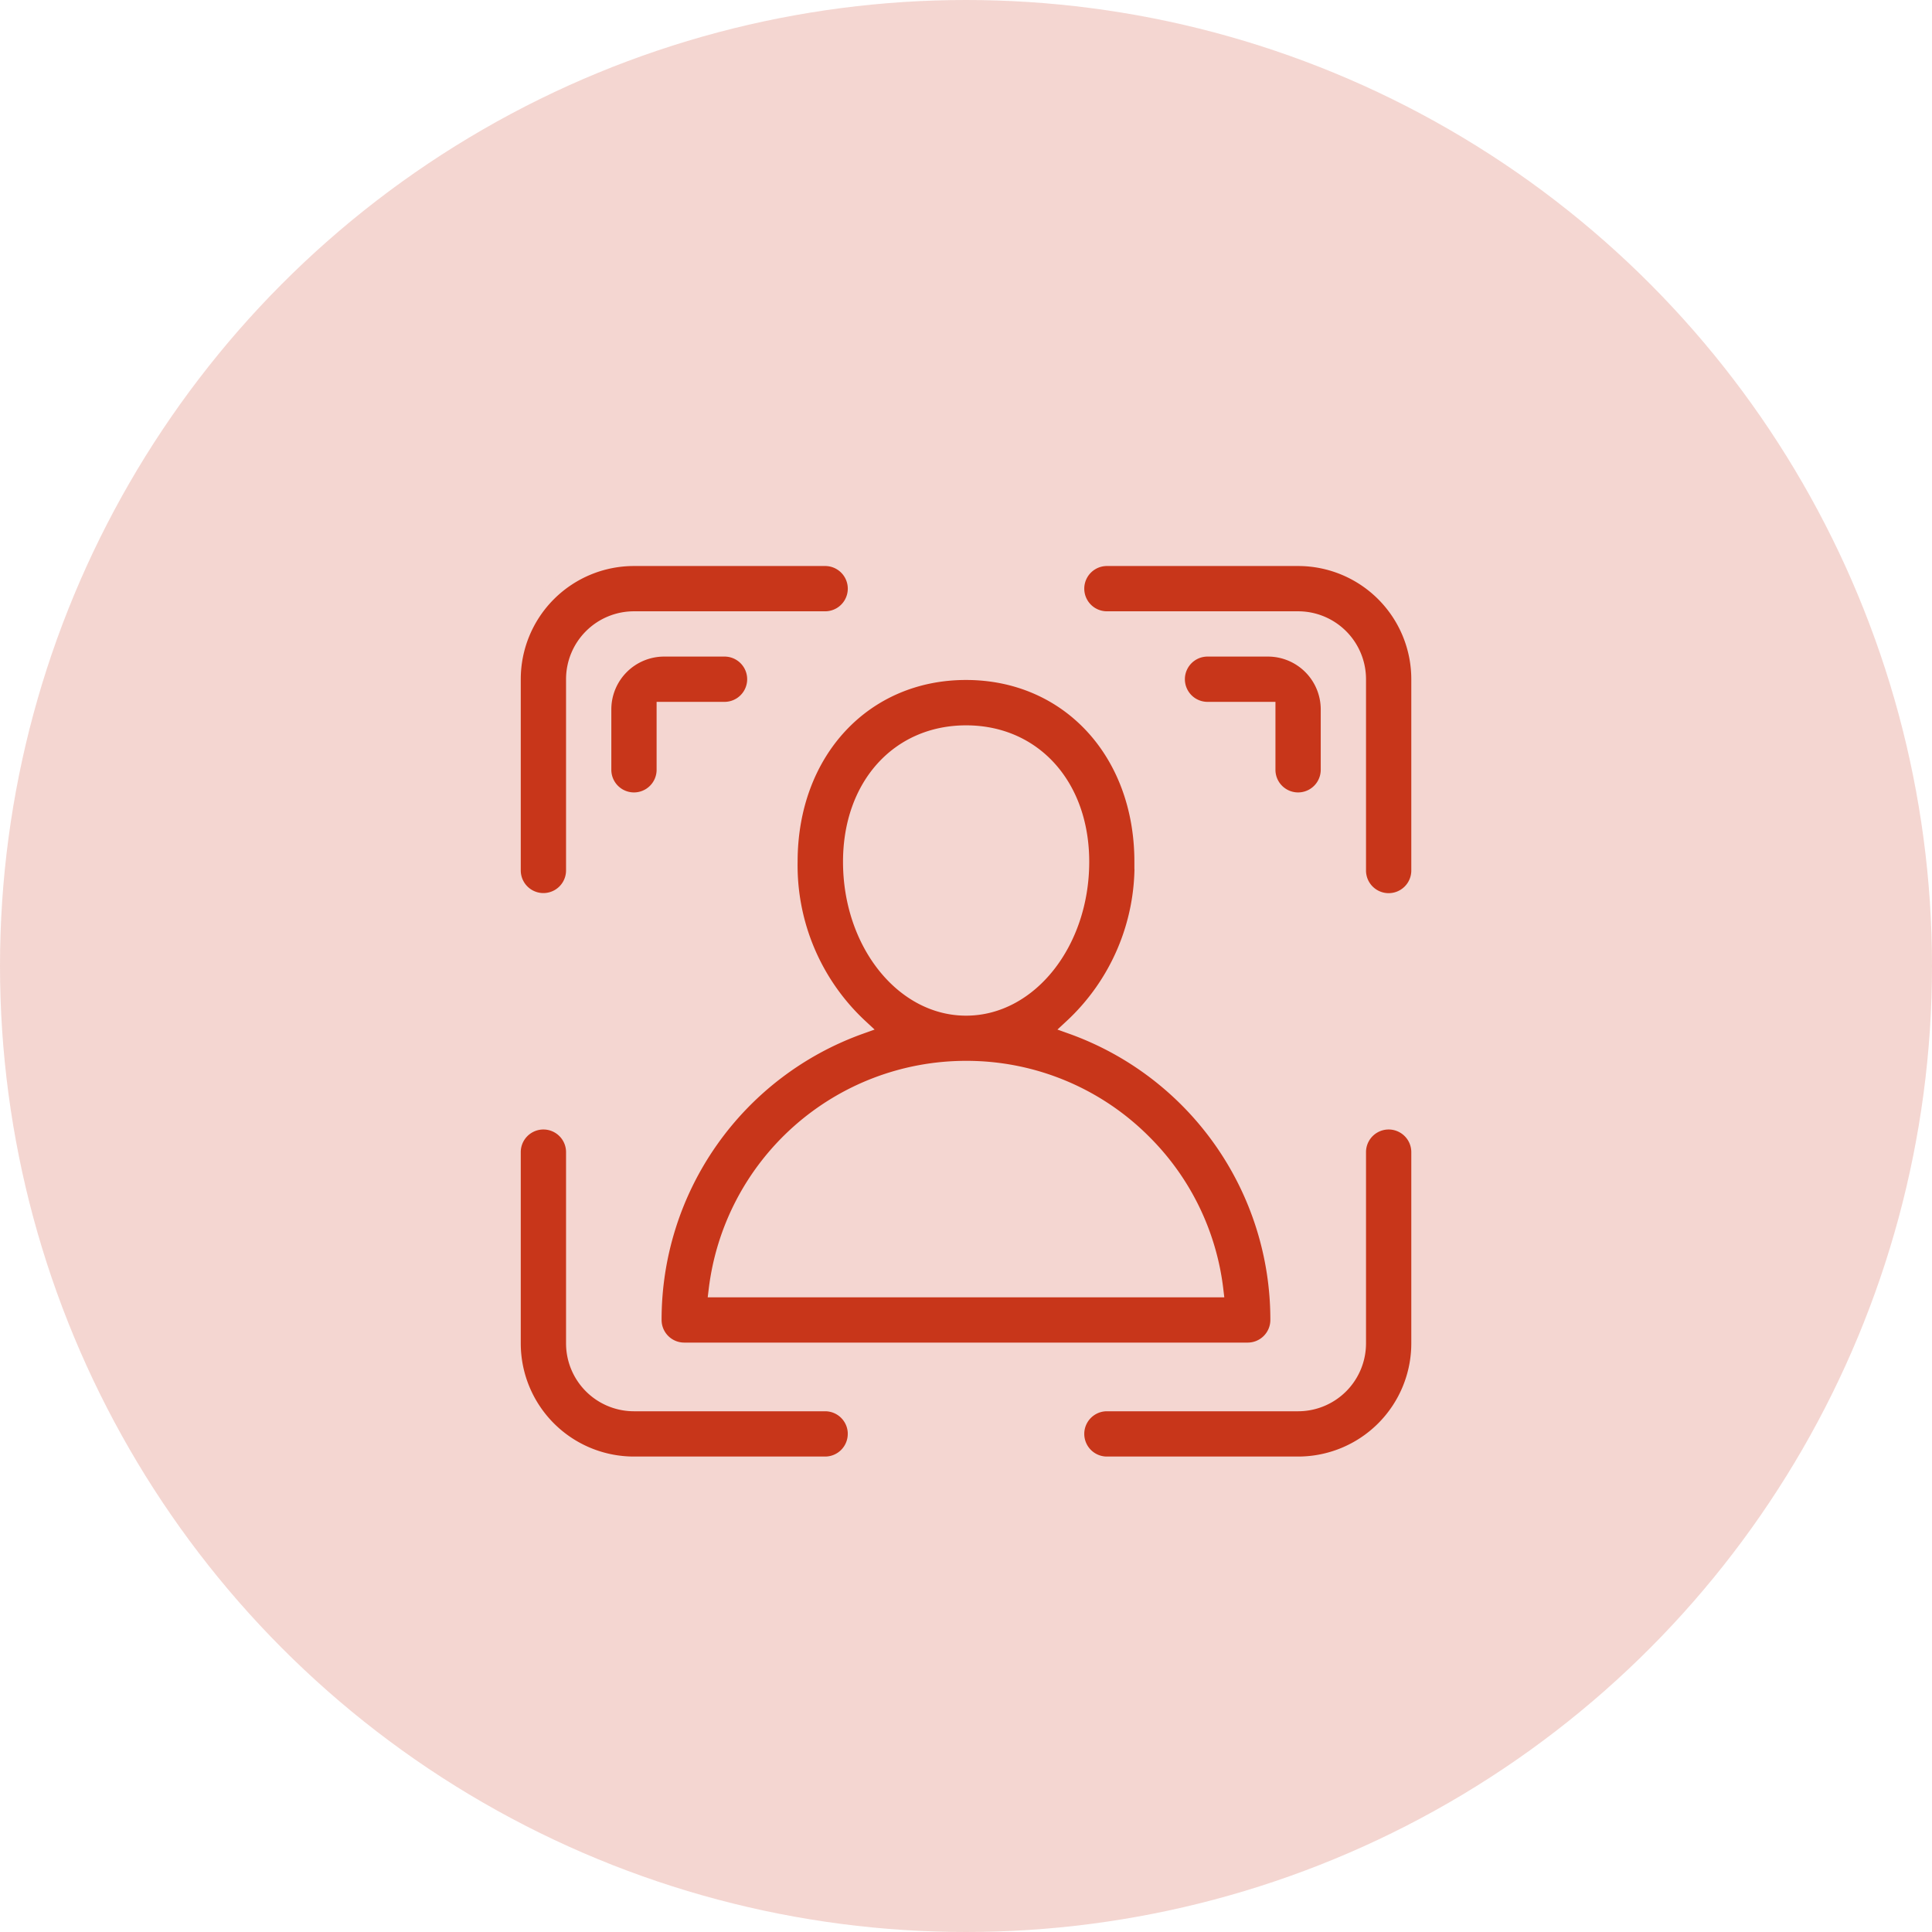
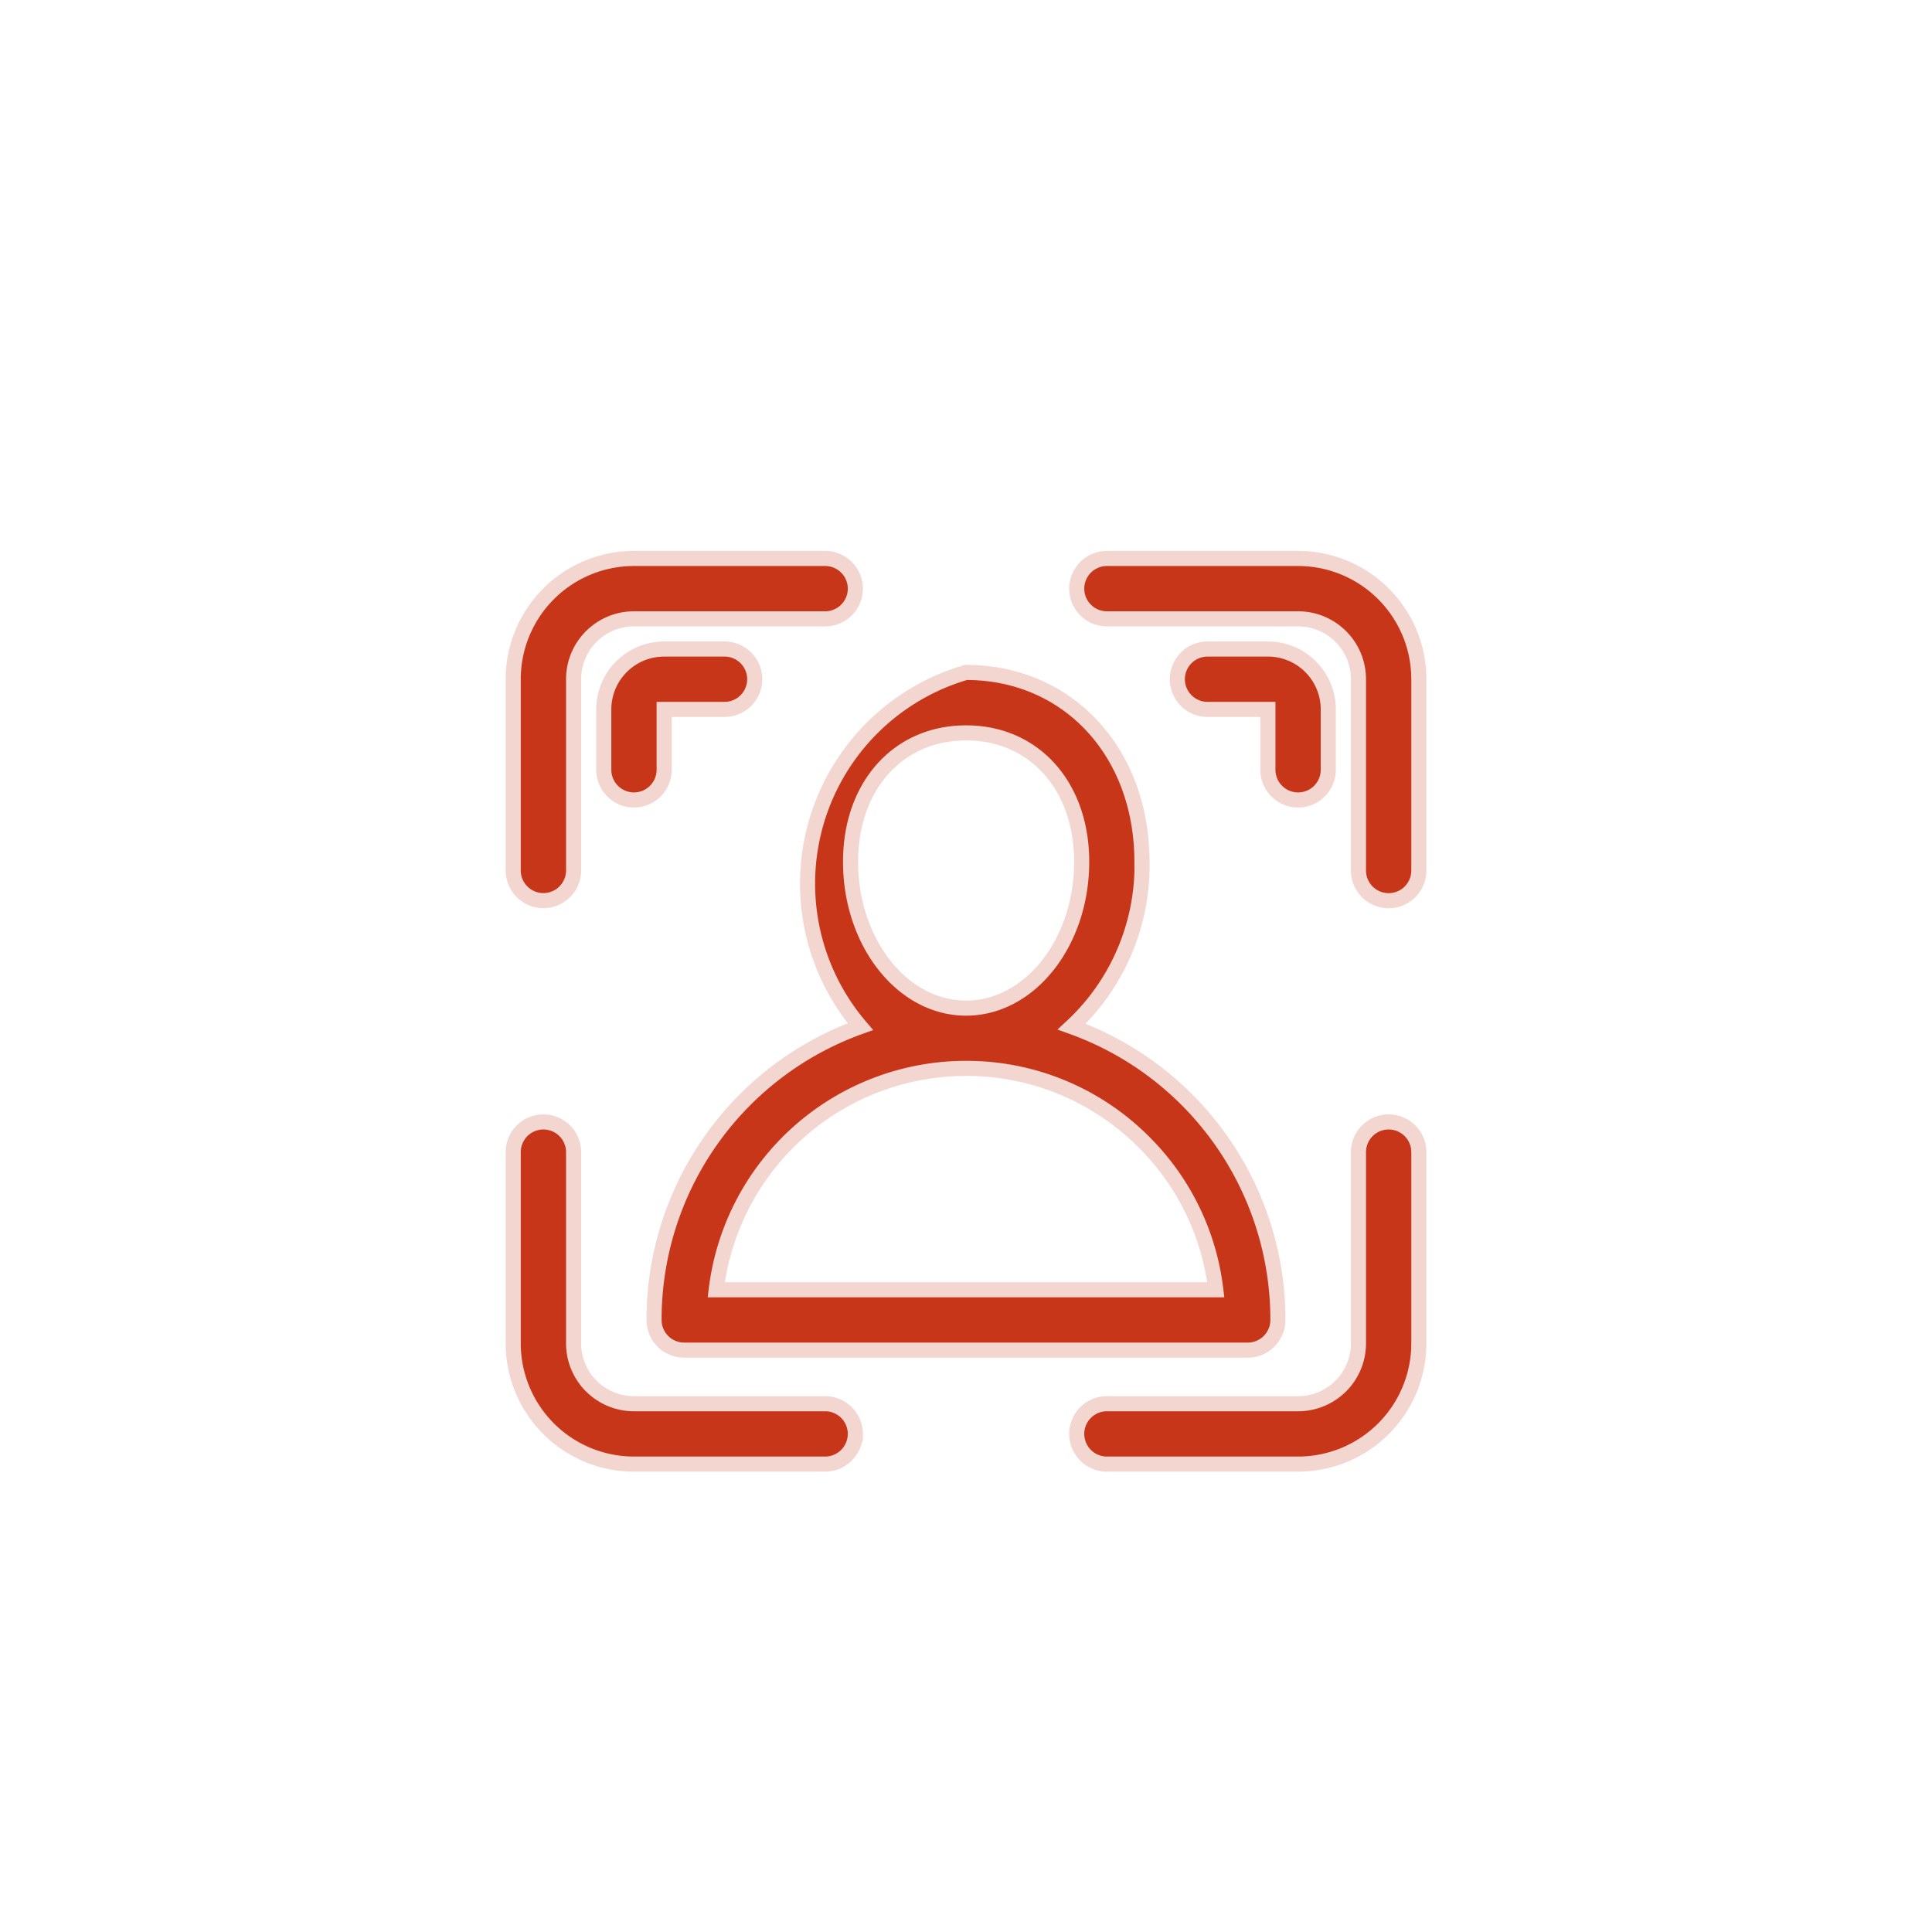
<svg xmlns="http://www.w3.org/2000/svg" id="multi-factor-icon" width="64" height="64" viewBox="0 0 64 64">
-   <circle id="Ellipse_649" data-name="Ellipse 649" cx="32" cy="32" r="32" fill="rgba(200,54,26,0.2)" />
-   <path id="noun-authentication-4391667" d="M108.327,27.55c0-3.633-2.451-6.27-5.828-6.27s-5.828,2.637-5.828,6.27A7.288,7.288,0,0,0,99,33.014a10.309,10.309,0,0,0-6.835,9.716,1,1,0,0,0,1,1h18.666a1,1,0,0,0,1-1A10.309,10.309,0,0,0,106,33.014a7.288,7.288,0,0,0,2.33-5.464Zm.065,9.288h0a8.27,8.27,0,0,1,2.382,4.892H94.225a8.335,8.335,0,0,1,8.27-7.333h.009a8.282,8.282,0,0,1,5.888,2.441ZM102.5,32.4h0c-2.11,0-3.825-2.175-3.825-4.847,0-2.514,1.574-4.27,3.828-4.27s3.828,1.756,3.828,4.27c0,2.672-1.715,4.845-3.825,4.847Zm15-10.892v6.334a1,1,0,1,1-2,0V21.505a2,2,0,0,0-2-2h-6.333a1,1,0,1,1,0-2H113.5a4,4,0,0,1,4,4Zm-30,6.334V21.505a4,4,0,0,1,4-4h6.333a1,1,0,1,1,0,2H91.5a2,2,0,0,0-2,2v6.334a1,1,0,1,1-2,0ZM98.832,46.505a1,1,0,0,1-1,1H91.5a4,4,0,0,1-4-4V37.171a1,1,0,1,1,2,0v6.334a2,2,0,0,0,2,2h6.333a1,1,0,0,1,1,1ZM117.5,37.171v6.334a4,4,0,0,1-4,4h-6.333a1,1,0,1,1,0-2H113.5a2,2,0,0,0,2-2V37.171a1,1,0,1,1,2,0Zm-25-12.666a1,1,0,1,1-2,0v-2a2,2,0,0,1,2-2h2a1,1,0,1,1,0,2h-2Zm20,0v-2h-2a1,1,0,1,1,0-2h2a2,2,0,0,1,2,2v2a1,1,0,1,1-2,0Z" transform="translate(-70.499 0.995)" fill="#c8361a" stroke="#f4d6d1" stroke-width="0.5" />
+   <path id="noun-authentication-4391667" d="M108.327,27.55c0-3.633-2.451-6.27-5.828-6.27A7.288,7.288,0,0,0,99,33.014a10.309,10.309,0,0,0-6.835,9.716,1,1,0,0,0,1,1h18.666a1,1,0,0,0,1-1A10.309,10.309,0,0,0,106,33.014a7.288,7.288,0,0,0,2.33-5.464Zm.065,9.288h0a8.27,8.27,0,0,1,2.382,4.892H94.225a8.335,8.335,0,0,1,8.27-7.333h.009a8.282,8.282,0,0,1,5.888,2.441ZM102.5,32.4h0c-2.11,0-3.825-2.175-3.825-4.847,0-2.514,1.574-4.27,3.828-4.27s3.828,1.756,3.828,4.27c0,2.672-1.715,4.845-3.825,4.847Zm15-10.892v6.334a1,1,0,1,1-2,0V21.505a2,2,0,0,0-2-2h-6.333a1,1,0,1,1,0-2H113.5a4,4,0,0,1,4,4Zm-30,6.334V21.505a4,4,0,0,1,4-4h6.333a1,1,0,1,1,0,2H91.5a2,2,0,0,0-2,2v6.334a1,1,0,1,1-2,0ZM98.832,46.505a1,1,0,0,1-1,1H91.5a4,4,0,0,1-4-4V37.171a1,1,0,1,1,2,0v6.334a2,2,0,0,0,2,2h6.333a1,1,0,0,1,1,1ZM117.5,37.171v6.334a4,4,0,0,1-4,4h-6.333a1,1,0,1,1,0-2H113.5a2,2,0,0,0,2-2V37.171a1,1,0,1,1,2,0Zm-25-12.666a1,1,0,1,1-2,0v-2a2,2,0,0,1,2-2h2a1,1,0,1,1,0,2h-2Zm20,0v-2h-2a1,1,0,1,1,0-2h2a2,2,0,0,1,2,2v2a1,1,0,1,1-2,0Z" transform="translate(-70.499 0.995)" fill="#c8361a" stroke="#f4d6d1" stroke-width="0.5" />
</svg>